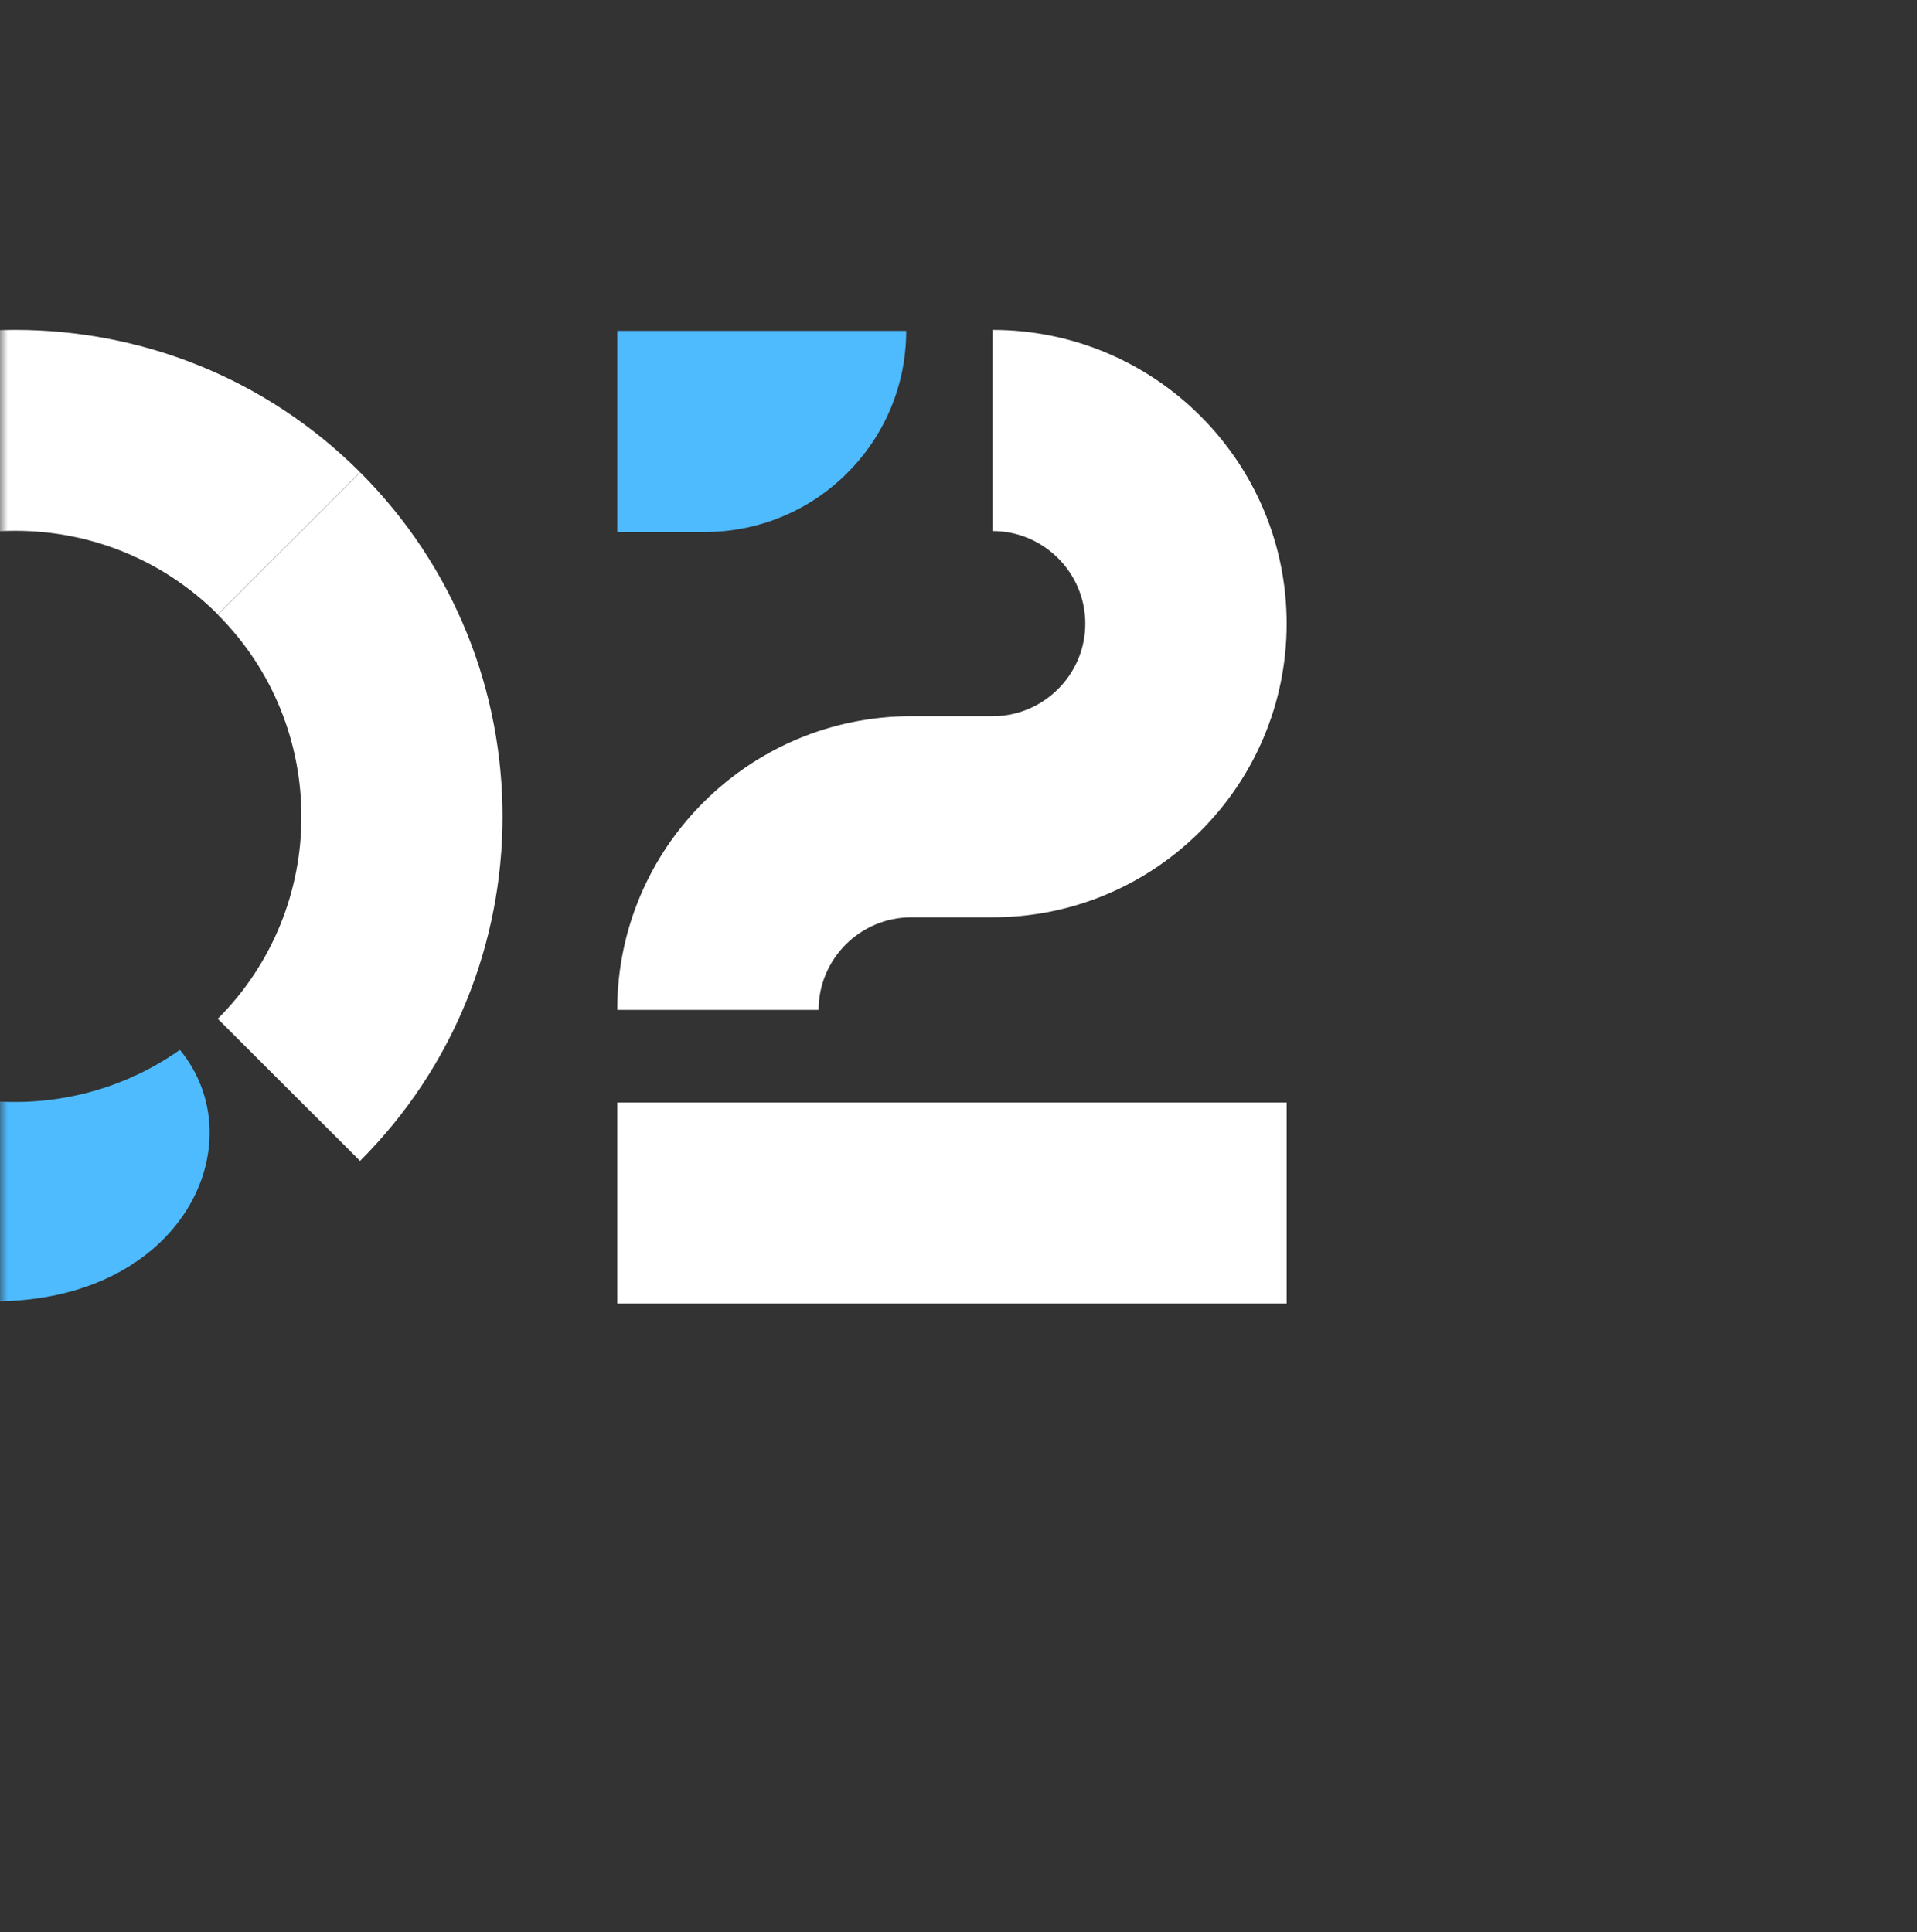
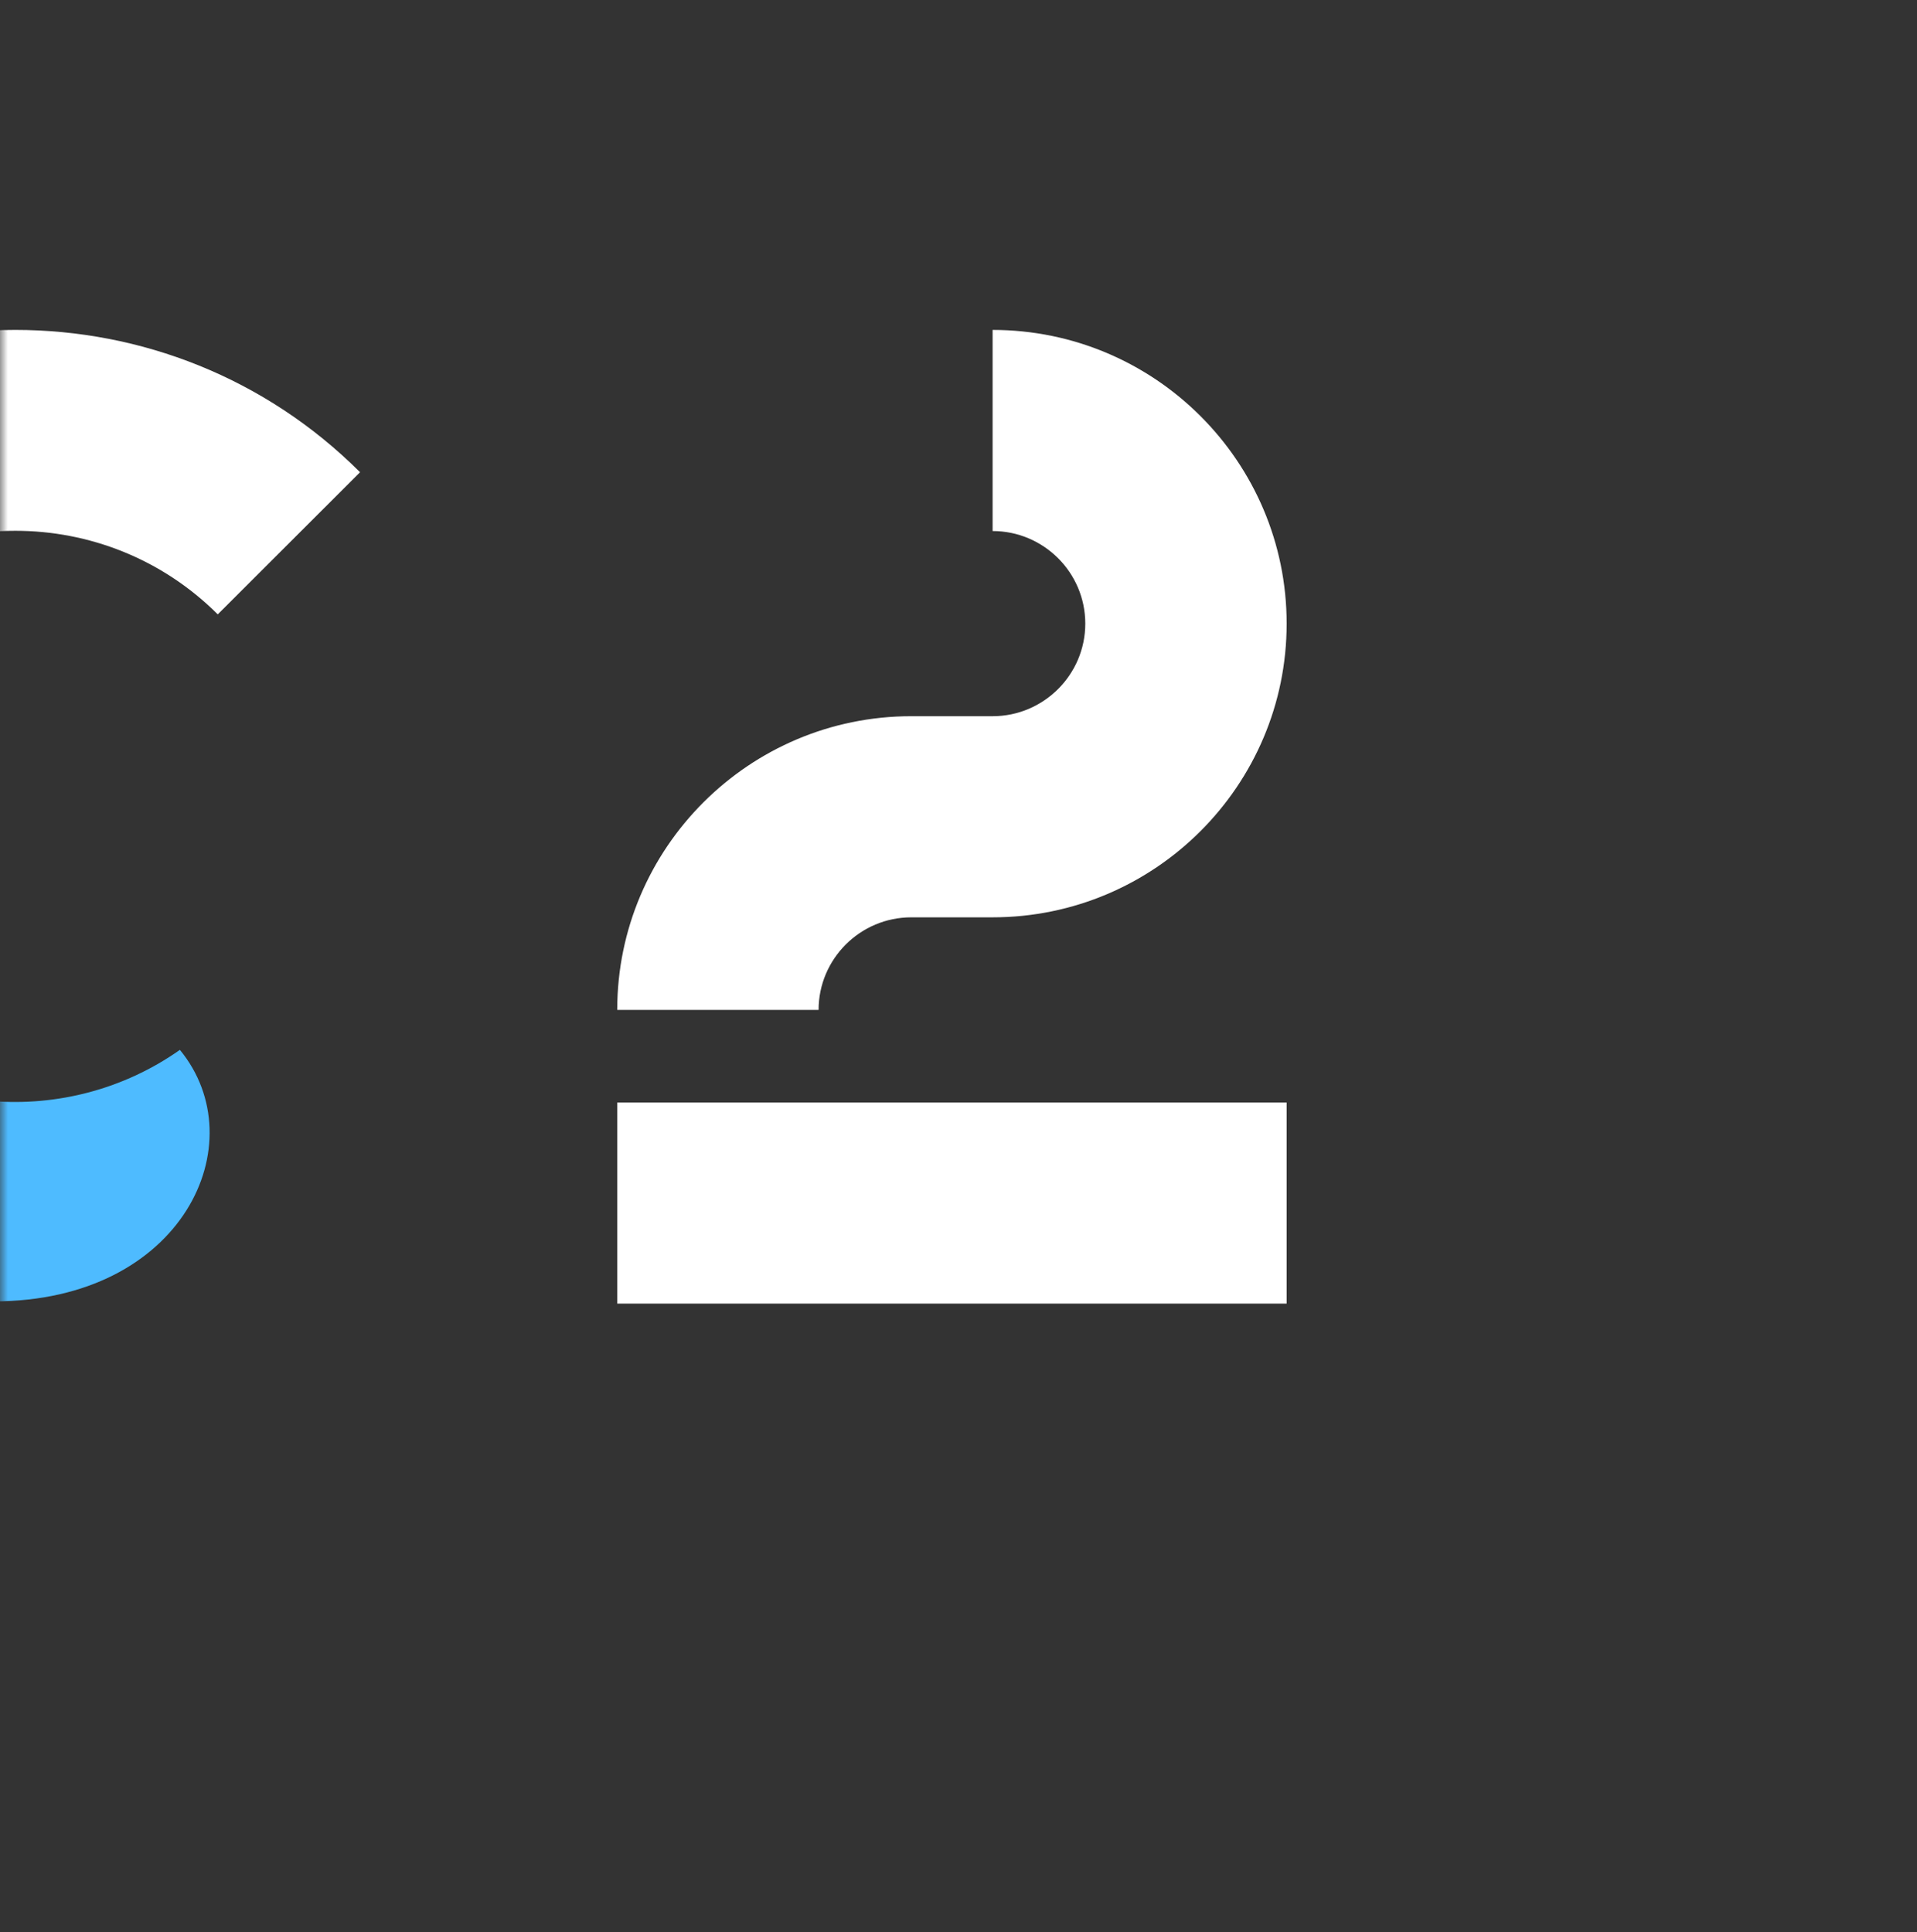
<svg xmlns="http://www.w3.org/2000/svg" width="122" height="123" viewBox="0 0 122 123" fill="none">
  <rect x="0" y="0" width="122" height="123" fill="#333333" stroke="none" />
  <mask id="mask0_123_1369" style="mask-type:alpha" maskUnits="userSpaceOnUse" x="0" y="0" width="122" height="123">
    <rect width="122" height="123" fill="#D9D9D9" />
  </mask>
  <g mask="url(#mask0_123_1369)">
    <path d="M52.096 64.283C52.096 61.036 54.745 58.39 57.995 58.39H63.17C73.489 58.39 81.884 50.004 81.884 39.695C81.884 29.386 73.489 21 63.17 21V33.802C66.42 33.802 69.069 36.448 69.069 39.695C69.069 42.941 66.42 45.588 63.17 45.588H57.995C47.675 45.588 39.281 53.974 39.281 64.283H52.096Z" fill="white" />
    <path d="M81.884 70.176H39.281V82.978H81.884V70.176Z" fill="white" />
-     <path d="M39.281 21.061H57.671C57.671 28.139 51.926 33.863 44.856 33.863H39.281V21.061Z" fill="#4EBBFF" />
    <path d="M11.455 66.833C16.276 72.711 11.686 82.835 -0.405 82.835C-7.906 82.835 -15.268 79.589 -20.967 73.88L-11.911 64.833C-5.565 71.172 4.339 71.834 11.439 66.833H11.455Z" fill="#4EBBFF" />
-     <path d="M22.914 30.059C35.005 42.137 35.005 61.802 22.914 73.895L13.858 64.848C20.958 57.755 20.958 46.215 13.858 39.122L22.914 30.074V30.059Z" fill="white" />
    <path d="M-11.895 39.106C-4.795 32.013 6.757 32.013 13.858 39.106L22.914 30.059C10.823 17.98 -8.861 17.98 -20.967 30.059C-31.595 40.676 -32.873 57.155 -24.818 69.187L-15.438 59.817C-18.672 53.047 -17.517 44.707 -11.911 39.106H-11.895Z" fill="white" />
  </g>
</svg>